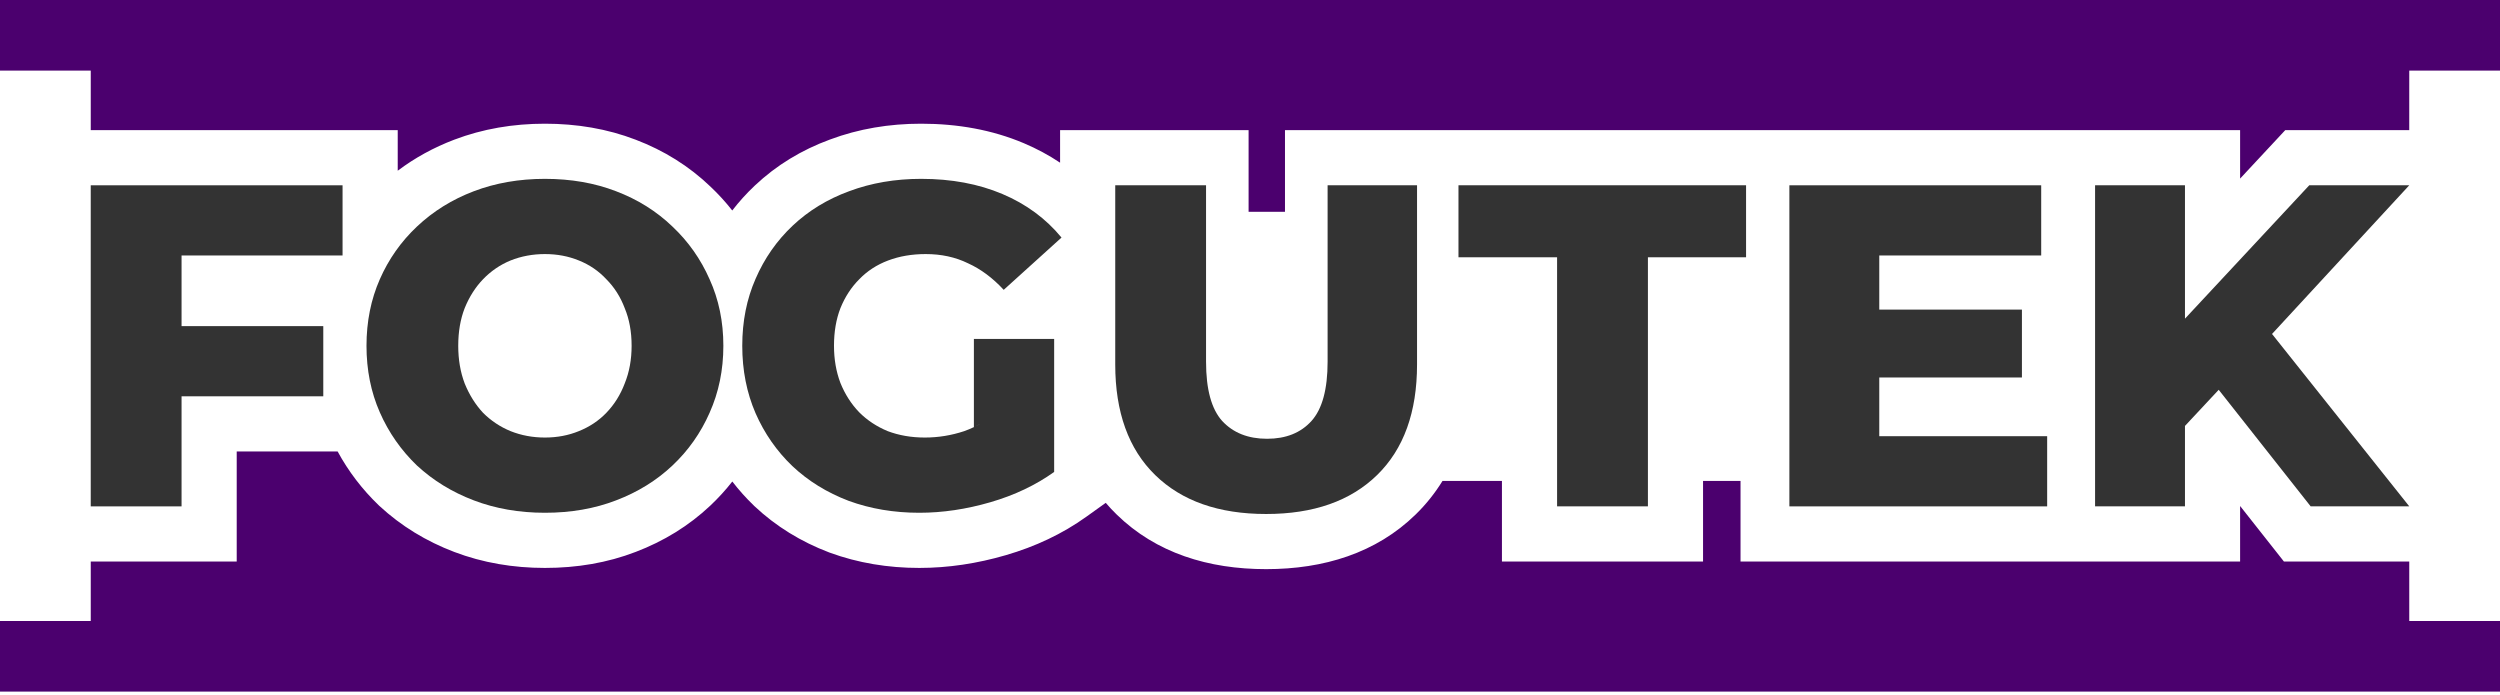
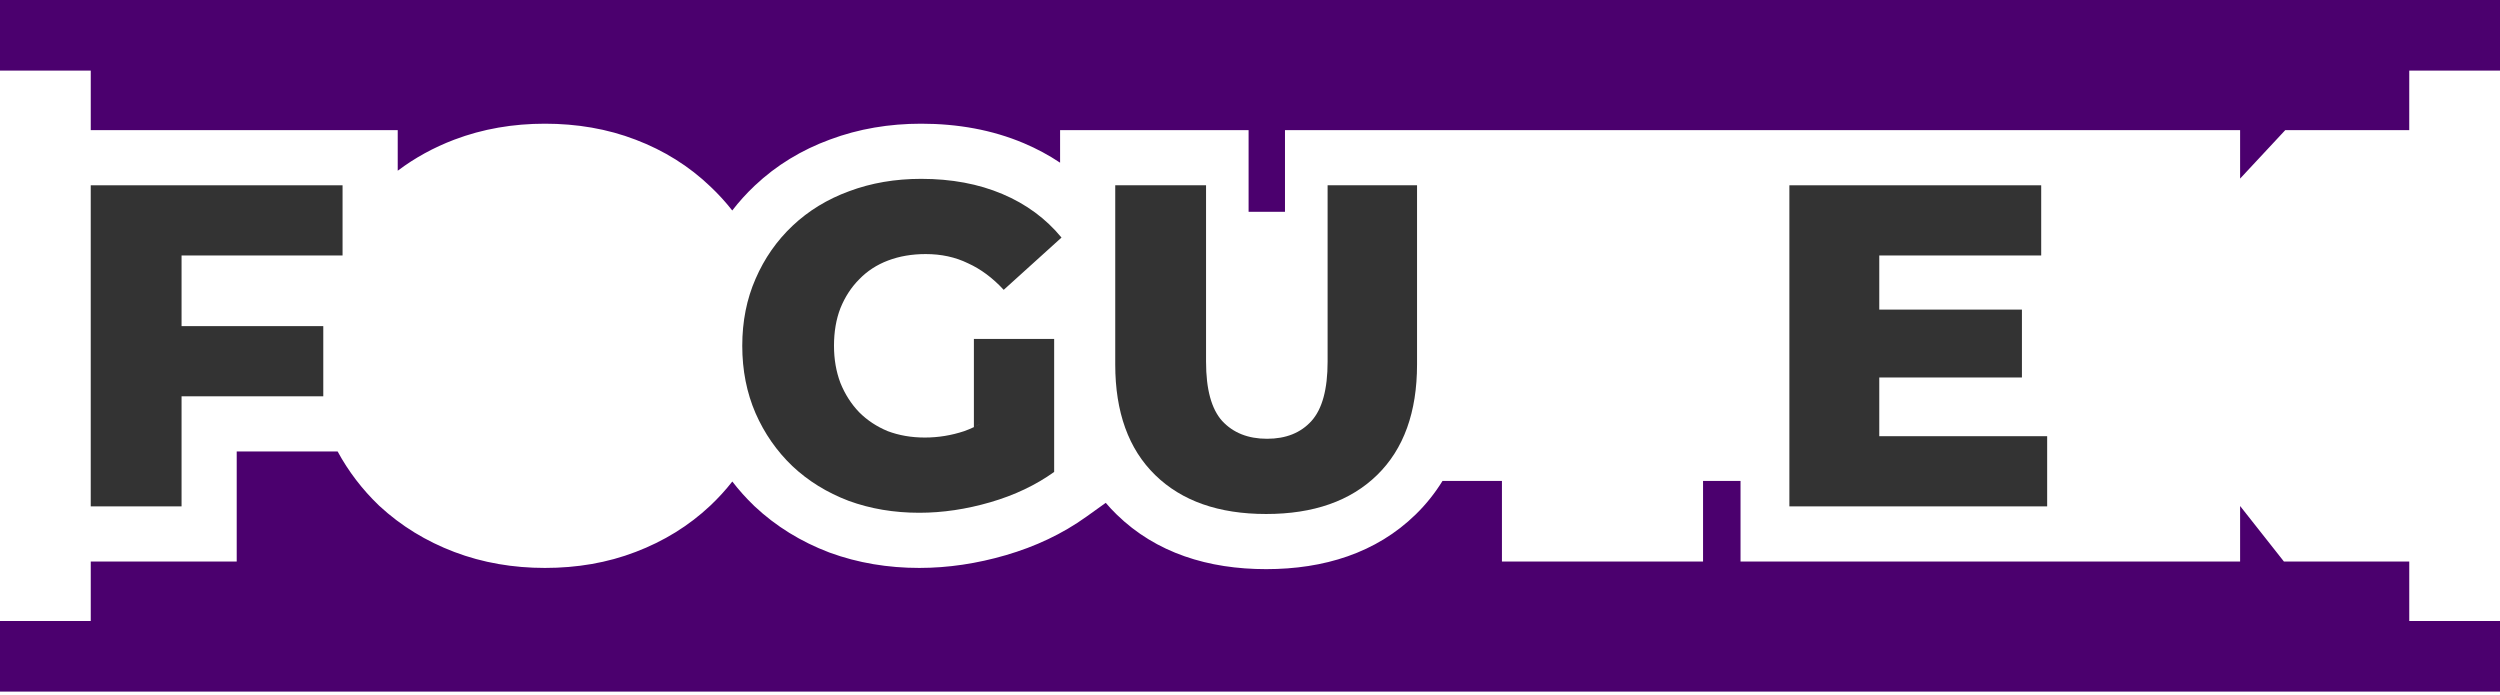
<svg xmlns="http://www.w3.org/2000/svg" width="169" height="47" viewBox="0 0 169 47" fill="none">
-   <path d="M147.115 29.423L146.774 22.54L156.107 12.524H162.867L153.565 22.602L150.154 26.168L147.115 29.423ZM141.627 34.229V12.524H147.704V34.229H141.627ZM156.2 34.229L149.131 25.268L152.376 21.053L162.867 34.229H156.2Z" fill="#333333" />
-   <path d="M105.259 34.229V17.392H98.593V12.524H118.034V17.392H111.399V34.229H105.259Z" fill="#333333" />
  <path d="M62.145 34.663C60.43 34.663 58.838 34.394 57.37 33.857C55.903 33.299 54.631 32.513 53.556 31.5C52.502 30.487 51.675 29.299 51.076 27.934C50.477 26.549 50.177 25.03 50.177 23.376C50.177 21.723 50.477 20.214 51.076 18.849C51.675 17.464 52.513 16.265 53.587 15.253C54.662 14.24 55.934 13.464 57.401 12.927C58.89 12.369 60.512 12.09 62.27 12.09C64.316 12.09 66.145 12.431 67.758 13.113C69.37 13.795 70.703 14.777 71.758 16.059L67.851 19.593C67.107 18.787 66.3 18.188 65.432 17.795C64.585 17.382 63.634 17.175 62.58 17.175C61.649 17.175 60.802 17.32 60.037 17.609C59.272 17.898 58.621 18.322 58.084 18.88C57.546 19.418 57.122 20.069 56.812 20.834C56.523 21.578 56.378 22.425 56.378 23.376C56.378 24.286 56.523 25.123 56.812 25.888C57.122 26.653 57.546 27.314 58.084 27.872C58.621 28.41 59.262 28.834 60.006 29.144C60.771 29.433 61.608 29.578 62.518 29.578C63.427 29.578 64.316 29.433 65.184 29.144C66.052 28.834 66.931 28.317 67.82 27.593L71.261 31.903C70.021 32.792 68.585 33.474 66.952 33.95C65.319 34.425 63.717 34.663 62.145 34.663ZM65.835 28.873V22.911H71.261V31.903L67.82 27.593C67.097 28.187 66.665 28.47 65.835 28.873Z" fill="#333333" />
-   <path d="M36.837 34.663C35.101 34.663 33.499 34.384 32.031 33.826C30.563 33.268 29.282 32.482 28.186 31.469C27.111 30.436 26.274 29.237 25.675 27.872C25.075 26.508 24.775 25.009 24.775 23.376C24.775 21.743 25.075 20.245 25.675 18.88C26.274 17.516 27.111 16.328 28.186 15.315C29.282 14.281 30.563 13.485 32.031 12.927C33.499 12.369 35.101 12.09 36.837 12.09C38.594 12.09 40.196 12.369 41.643 12.927C43.111 13.485 44.382 14.281 45.457 15.315C46.532 16.328 47.369 17.516 47.969 18.88C48.589 20.245 48.899 21.743 48.899 23.376C48.899 25.009 48.589 26.518 47.969 27.903C47.369 29.268 46.532 30.456 45.457 31.469C44.382 32.482 43.111 33.268 41.643 33.826C40.196 34.384 38.594 34.663 36.837 34.663ZM36.837 29.578C37.664 29.578 38.429 29.433 39.132 29.144C39.855 28.854 40.475 28.441 40.992 27.903C41.529 27.345 41.943 26.684 42.232 25.919C42.542 25.154 42.697 24.307 42.697 23.376C42.697 22.425 42.542 21.578 42.232 20.834C41.943 20.069 41.529 19.418 40.992 18.88C40.475 18.322 39.855 17.898 39.132 17.609C38.429 17.32 37.664 17.175 36.837 17.175C36.01 17.175 35.235 17.32 34.512 17.609C33.809 17.898 33.189 18.322 32.651 18.88C32.134 19.418 31.721 20.069 31.411 20.834C31.122 21.578 30.977 22.425 30.977 23.376C30.977 24.307 31.122 25.154 31.411 25.919C31.721 26.684 32.134 27.345 32.651 27.903C33.189 28.441 33.809 28.854 34.512 29.144C35.235 29.433 36.01 29.578 36.837 29.578Z" fill="#333333" />
  <path d="M11.839 22.046H21.854V26.79H11.839V22.046ZM12.273 34.231H6.134V12.526H23.157V17.27H12.273V34.231Z" fill="#333333" />
  <path d="M126.605 20.929H136.682V25.518H126.605V20.929ZM127.039 29.487H138.388V34.231H120.962V12.526H137.985V17.27H127.039V29.487Z" fill="#333333" />
  <path d="M85.591 34.746C82.387 34.746 79.886 33.867 78.087 32.11C76.289 30.353 75.39 27.863 75.39 24.638L75.39 12.526H81.529V24.452C81.529 26.312 81.891 27.645 82.614 28.452C83.359 29.258 84.371 29.661 85.653 29.661C86.935 29.661 87.937 29.258 88.661 28.452C89.384 27.645 89.746 26.312 89.746 24.452V12.526H95.792V24.638C95.792 27.863 94.893 30.353 93.095 32.11C91.296 33.867 88.795 34.746 85.591 34.746Z" fill="#333333" />
  <path d="M137.898 8.796V8.798H121.762V8.796H94.864V8.798L86.865 8.796V14.316H84.405V8.796L71.662 8.798V10.998C70.898 10.487 70.079 10.048 69.21 9.68C67.067 8.774 64.731 8.362 62.269 8.362C60.117 8.362 58.051 8.705 56.106 9.432C54.198 10.133 52.49 11.164 51.031 12.54C50.472 13.066 49.962 13.63 49.5 14.229C49.053 13.658 48.562 13.12 48.027 12.615C46.577 11.224 44.879 10.171 42.977 9.446C41.051 8.705 38.989 8.362 36.837 8.362C34.696 8.362 32.639 8.708 30.706 9.443C29.322 9.969 28.044 10.668 26.886 11.541V8.798H6.135L6.135 4.772H0V0H169V4.772H162.866L162.865 8.796H154.484L151.431 12.073V8.796H137.898Z" fill="#4B006E" />
  <path d="M74.748 33.992L73.433 34.934C71.813 36.095 69.985 36.95 67.993 37.53C66.05 38.096 64.097 38.392 62.145 38.392C60.035 38.392 58.005 38.06 56.088 37.358L56.067 37.35L56.045 37.342C54.15 36.621 52.453 35.583 50.999 34.214L50.986 34.202L50.973 34.189C50.44 33.676 49.95 33.13 49.504 32.551C49.052 33.128 48.555 33.673 48.014 34.183C46.563 35.55 44.868 36.587 42.976 37.308C41.05 38.05 38.989 38.392 36.837 38.392C34.696 38.392 32.639 38.046 30.706 37.311C28.816 36.592 27.119 35.561 25.655 34.207L25.628 34.183L25.602 34.157C24.484 33.083 23.555 31.866 22.823 30.518H16.002V37.96H6.135L6.135 41.979H0V46.751H169V41.979H162.866V37.958H154.392L151.431 34.205V37.958H142.115V37.96L117.66 37.958V32.509L115.126 32.511V37.958H101.531V32.509H97.515C97.014 33.322 96.413 34.082 95.701 34.777C93.028 37.388 89.49 38.474 85.592 38.474C81.694 38.474 78.155 37.388 75.483 34.777C75.223 34.524 74.978 34.262 74.748 33.992Z" fill="#4B006E" />
</svg>